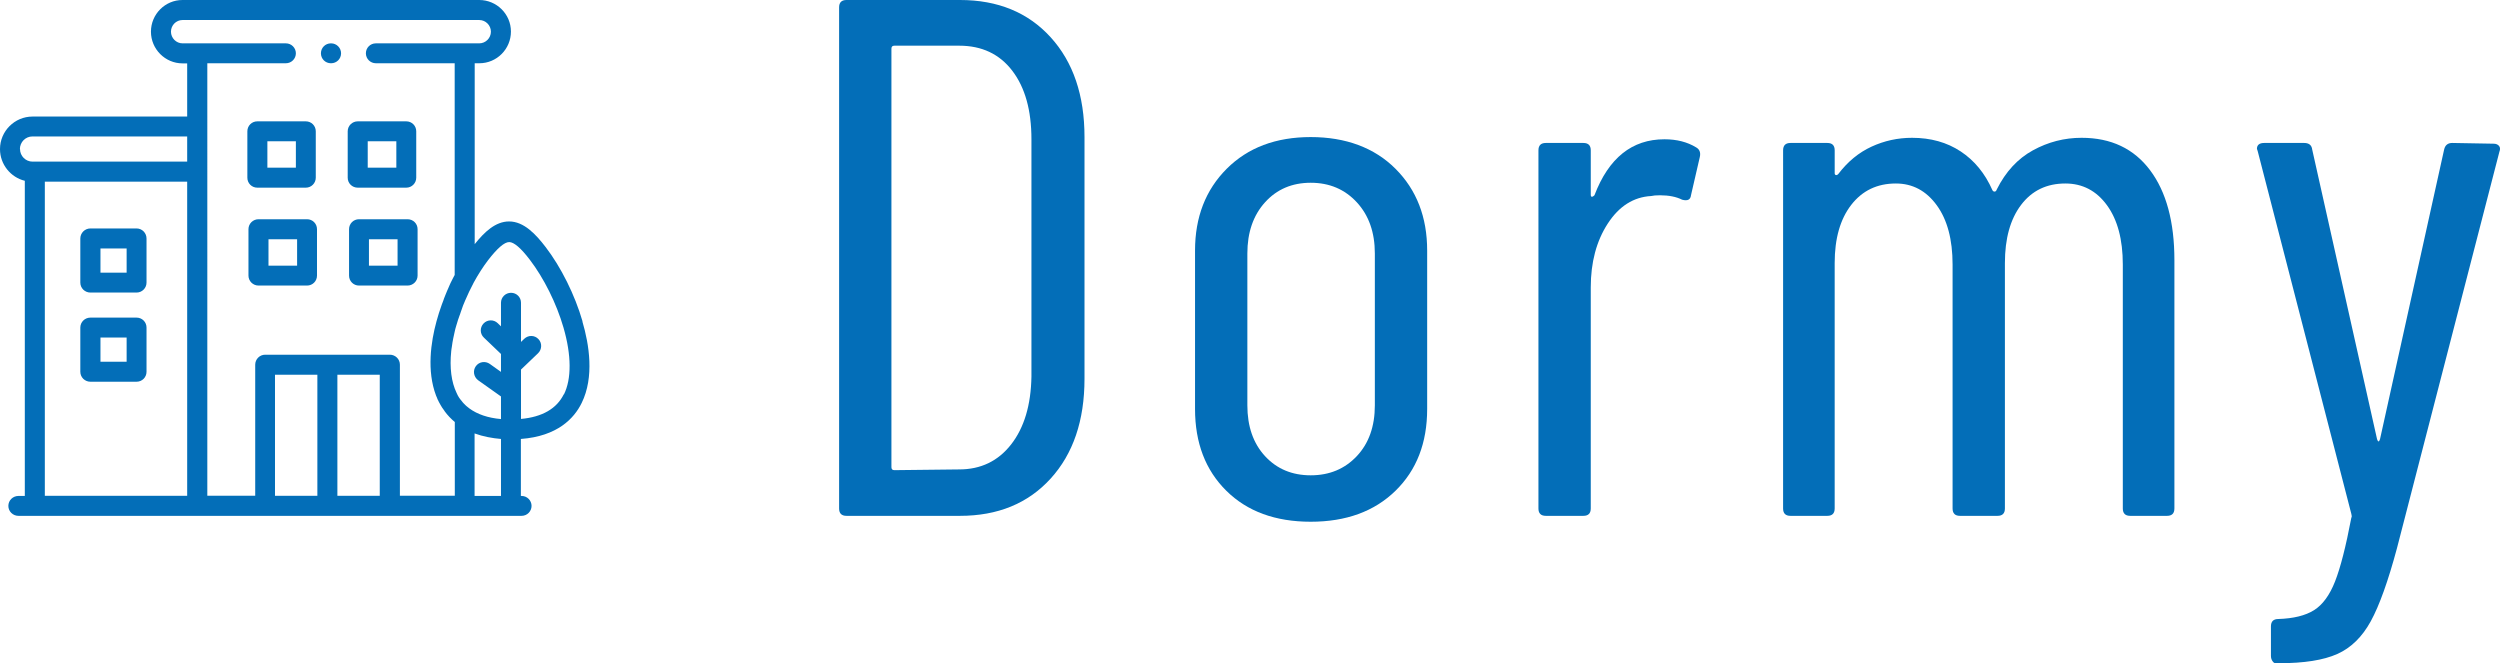
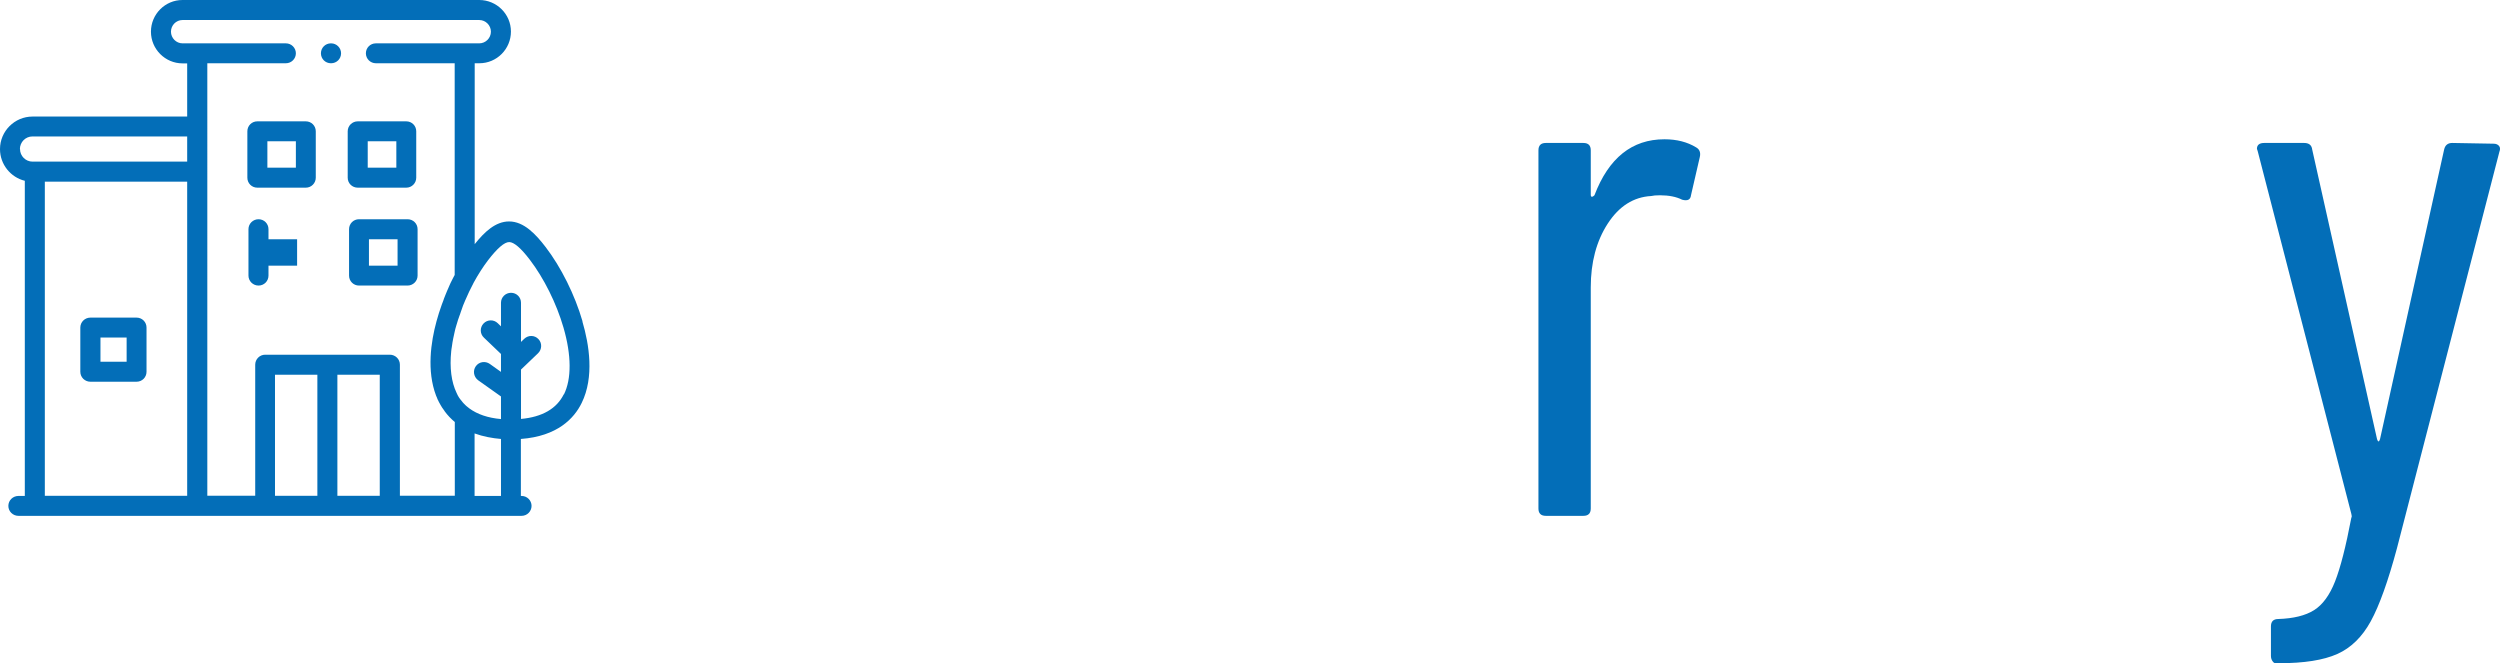
<svg xmlns="http://www.w3.org/2000/svg" id="_レイヤー_2" data-name="レイヤー 2" viewBox="0 0 203.55 54">
  <defs>
    <style>
      .cls-1 {
        fill: #036eb8;
        stroke-width: 0px;
      }
    </style>
  </defs>
  <g id="_1" data-name="1">
    <g>
      <g>
        <path class="cls-1" d="M20.95,15.28h3.95c.45,0,.81-.37.81-.81v-3.78c0-.45-.36-.81-.81-.81h-3.95c-.45,0-.81.36-.81.81v3.78c0,.45.36.81.81.81ZM21.77,11.5h2.32v2.15h-2.32v-2.15Z" />
        <path class="cls-1" d="M29.13,15.28h3.95c.45,0,.81-.37.81-.81v-3.78c0-.45-.36-.81-.81-.81h-3.95c-.45,0-.82.36-.82.81v3.78c0,.45.36.81.82.81ZM29.94,11.5h2.33v2.15h-2.33v-2.15Z" />
-         <path class="cls-1" d="M25,17.85h-3.95c-.45,0-.82.36-.82.81v3.78c0,.45.37.81.82.81h3.95c.45,0,.81-.36.81-.81v-3.78c0-.45-.36-.81-.81-.81ZM24.19,21.63h-2.33v-2.15h2.33v2.15Z" />
+         <path class="cls-1" d="M25,17.85h-3.95c-.45,0-.82.36-.82.81v3.78c0,.45.37.81.82.81c.45,0,.81-.36.81-.81v-3.78c0-.45-.36-.81-.81-.81ZM24.19,21.63h-2.33v-2.15h2.33v2.15Z" />
        <path class="cls-1" d="M33.18,17.85h-3.95c-.45,0-.81.36-.81.81v3.78c0,.45.36.81.81.81h3.95c.45,0,.82-.36.82-.81v-3.78c0-.45-.36-.81-.82-.81ZM32.37,21.63h-2.33v-2.15h2.33v2.15Z" />
-         <path class="cls-1" d="M11.12,18.6h-3.76c-.45,0-.82.37-.82.82v3.59c0,.45.37.81.82.81h3.76c.45,0,.81-.37.81-.81v-3.59c0-.45-.36-.82-.81-.82ZM10.31,22.2h-2.13v-1.97h2.13v1.97Z" />
        <path class="cls-1" d="M11.12,25.86h-3.76c-.45,0-.82.36-.82.81v3.6c0,.45.37.81.82.81h3.76c.45,0,.81-.36.81-.81v-3.6c0-.45-.36-.81-.81-.81ZM10.31,29.45h-2.13v-1.97h2.13v1.97Z" />
        <path class="cls-1" d="M47.43,26.17c-.62-2.15-1.75-4.42-3.01-6.06-.79-1.03-1.76-2.08-2.97-2.08h0c-1.11,0-2.01.86-2.8,1.85V5.15h.38c1.42,0,2.57-1.16,2.57-2.58S40.44,0,39.02,0H14.86C13.44,0,12.29,1.16,12.29,2.58s1.16,2.58,2.57,2.58h.38v4.33H2.65c-1.46,0-2.65,1.19-2.65,2.65,0,1.25.87,2.3,2.02,2.58v25.66h-.52c-.45,0-.82.36-.82.81s.37.81.82.81h40.97c.45,0,.81-.37.81-.81s-.36-.81-.81-.81h-.06v-4.64c2.98-.22,4.34-1.68,4.95-2.93,1.04-2.11.61-4.77.06-6.63ZM23.28,5.15c.44,0,.81-.36.81-.81s-.37-.81-.81-.81h-8.42c-.51,0-.94-.43-.94-.95s.42-.95.94-.95h24.16c.52,0,.95.43.95.95s-.43.95-.95.95h-8.42c-.45,0-.81.36-.81.81s.37.81.81.81h6.42v17.24s-.03.06-.05.09c-.03.06-.06.13-.1.19-.04.07-.07.14-.11.22-.03.05-.05.1-.08.16-.04.08-.07.16-.11.25-.02.05-.04.09-.06.14-.04.08-.08.17-.11.25-.02.06-.05.11-.07.17-.03.07-.06.15-.09.22-.03.08-.06.15-.09.23-.02.05-.03.1-.05.15-.04.11-.09.23-.13.34,0,.01,0,.02-.01.03-.16.44-.3.89-.42,1.33-.46,1.68-.8,4.03-.04,6.04,0,.02.01.04.02.05.01.04.03.07.05.11.01.03.02.05.03.08.01.03.03.07.04.1.02.03.03.06.05.09.01.02.02.05.03.07,0,0,.01.01.01.02.03.06.06.12.1.18.02.03.03.06.05.09.02.03.04.07.06.1.02.03.04.07.06.1,0,.01.02.03.03.04.05.08.11.16.17.24,0,0,0,0,0,.01.25.34.53.63.83.88v6h-4.47v-10.67c0-.45-.37-.81-.82-.81h-10.15c-.45,0-.81.37-.81.81v10.67h-3.9V5.15h6.41ZM30.92,30.51v9.86h-3.45v-9.86h3.45ZM25.84,40.37h-3.45v-9.86h3.45v9.86ZM1.62,12.14c0-.57.46-1.03,1.02-1.03h12.6v2.05H2.65c-.56,0-1.02-.46-1.02-1.02ZM3.65,14.79h11.59v25.58H3.65V14.79ZM38.64,40.37v-5.08c.71.26,1.45.39,2.15.45v4.64h-2.15ZM45.91,32.09c-.58,1.18-1.75,1.86-3.49,2.02v-4.02l1.39-1.33c.32-.31.34-.83.03-1.15-.31-.33-.82-.34-1.15-.03l-.27.26v-3.19c0-.45-.36-.81-.81-.81s-.82.36-.82.81v1.92l-.27-.26c-.32-.31-.84-.3-1.15.03-.31.33-.3.84.03,1.15l1.39,1.33v1.46l-.91-.65c-.37-.26-.88-.18-1.14.19-.26.37-.17.87.19,1.14l1.86,1.32v1.84c-1.06-.09-1.93-.39-2.58-.87-.02-.02-.04-.03-.06-.05-.05-.03-.1-.07-.14-.11-.03-.02-.05-.05-.08-.07-.03-.03-.05-.05-.08-.08-.04-.04-.08-.08-.12-.12-.02-.02-.04-.05-.06-.07-.04-.05-.08-.1-.11-.14-.02-.02-.04-.05-.06-.07-.03-.05-.07-.1-.11-.15-.02-.03-.03-.05-.05-.08-.03-.04-.05-.08-.07-.12-.03-.05-.05-.1-.07-.15-.01-.01-.02-.03-.02-.04-.43-.89-.58-2.06-.44-3.41,0-.05.01-.11.02-.17.01-.06.02-.12.03-.18.01-.09.03-.19.04-.28,0-.02,0-.05.01-.07.02-.11.04-.21.06-.32,0-.02,0-.04.01-.05.02-.11.04-.22.07-.32,0-.02,0-.04.01-.05.02-.1.05-.21.07-.31,0-.03.01-.05.02-.08.03-.1.06-.21.09-.31,0-.02.01-.04.02-.06.03-.1.06-.2.09-.3,0-.03.02-.06.03-.09.03-.09.06-.18.09-.26.02-.04.03-.08.05-.13.03-.08.05-.16.08-.24.02-.05.03-.1.05-.14.02-.08.05-.16.08-.23.02-.05.04-.09.05-.14.03-.08.07-.17.11-.26.01-.03.03-.07.04-.1.21-.5.45-.99.7-1.47,0,0,0-.01.01-.02.36-.66.75-1.27,1.16-1.81.76-.99,1.34-1.49,1.73-1.49h0c.38,0,.95.48,1.68,1.44h0c1.14,1.49,2.17,3.55,2.74,5.52.65,2.24.67,4.18.03,5.46Z" />
        <path class="cls-1" d="M26.94,5.15h.02c.45,0,.81-.36.81-.81s-.37-.81-.81-.81h-.02c-.45,0-.81.36-.81.81s.36.81.81.81Z" />
      </g>
      <g>
-         <path class="cls-1" d="M68.32,41.4V.6c0-.4.2-.6.6-.6h9.24c3.08,0,5.54,1.01,7.38,3.03,1.84,2.02,2.76,4.73,2.76,8.13v19.68c0,3.4-.92,6.11-2.76,8.13-1.84,2.02-4.3,3.03-7.38,3.03h-9.24c-.4,0-.6-.2-.6-.6ZM72.82,38.28l5.28-.06c1.76,0,3.17-.68,4.23-2.04,1.06-1.36,1.61-3.2,1.65-5.52V11.34c0-2.36-.52-4.22-1.56-5.58-1.04-1.36-2.48-2.04-4.32-2.04h-5.28c-.16,0-.24.08-.24.24v34.08c0,.16.08.24.24.24Z" />
-         <path class="cls-1" d="M99.85,39.96c-1.7-1.68-2.55-3.9-2.55-6.66v-12.9c0-2.72.86-4.94,2.58-6.66,1.72-1.72,4-2.58,6.84-2.58s5.18.86,6.9,2.58c1.72,1.72,2.58,3.94,2.58,6.66v12.9c0,2.76-.86,4.98-2.58,6.66-1.72,1.68-4.02,2.52-6.9,2.52s-5.17-.84-6.87-2.52ZM110.47,37.14c.98-1.04,1.47-2.42,1.47-4.14v-12.36c0-1.72-.49-3.11-1.47-4.17-.98-1.06-2.23-1.59-3.75-1.59s-2.76.53-3.72,1.59c-.96,1.06-1.44,2.45-1.44,4.17v12.36c0,1.72.48,3.1,1.44,4.14.96,1.04,2.2,1.56,3.72,1.56s2.77-.52,3.75-1.56Z" />
        <path class="cls-1" d="M138.1,12c.28.16.38.42.3.78l-.72,3.12c-.04.36-.28.48-.72.36-.48-.24-1.08-.36-1.8-.36-.32,0-.56.02-.72.06-1.44.08-2.62.83-3.54,2.25-.92,1.42-1.38,3.15-1.38,5.19v18c0,.4-.2.6-.6.6h-3.06c-.4,0-.6-.2-.6-.6V12.24c0-.4.2-.6.6-.6h3.06c.4,0,.6.2.6.6v3.6c0,.12.03.18.09.18s.13-.04.21-.12c1.16-3.04,3.06-4.56,5.7-4.56,1,0,1.86.22,2.58.66Z" />
-         <path class="cls-1" d="M175.06,13.86c1.32,1.76,1.98,4.2,1.98,7.32v20.22c0,.4-.2.6-.6.6h-3c-.4,0-.6-.2-.6-.6v-19.86c0-2.04-.43-3.65-1.29-4.83-.86-1.18-1.99-1.77-3.39-1.77-1.52,0-2.72.58-3.6,1.74-.88,1.16-1.32,2.74-1.32,4.74v19.98c0,.4-.2.6-.6.6h-3.06c-.4,0-.6-.2-.6-.6v-19.86c0-2.04-.43-3.65-1.29-4.83-.86-1.18-1.97-1.77-3.33-1.77-1.52,0-2.73.58-3.63,1.74-.9,1.16-1.35,2.74-1.35,4.74v19.98c0,.4-.2.6-.6.6h-3c-.4,0-.6-.2-.6-.6V12.24c0-.4.2-.6.6-.6h3c.4,0,.6.2.6.6v1.86c0,.08.03.13.09.15.06.02.13,0,.21-.09.76-1,1.66-1.74,2.7-2.22,1.04-.48,2.14-.72,3.3-.72,1.52,0,2.84.37,3.96,1.11,1.12.74,1.98,1.79,2.58,3.15.04.08.1.12.18.12s.14-.06.18-.18c.72-1.44,1.7-2.5,2.94-3.18,1.24-.68,2.56-1.02,3.96-1.02,2.4,0,4.26.88,5.58,2.64Z" />
        <path class="cls-1" d="M185.02,53.82c-.08-.12-.12-.26-.12-.42v-2.4c0-.4.2-.6.6-.6,1.24-.04,2.21-.28,2.91-.72.7-.44,1.27-1.22,1.71-2.34.44-1.12.88-2.84,1.32-5.16.04-.08.05-.15.03-.21-.02-.06-.03-.11-.03-.15l-7.62-29.52-.06-.18c0-.32.2-.48.6-.48h3.24c.4,0,.62.18.66.54l5.28,23.58c.04.12.08.18.12.18s.08-.06.12-.18l5.22-23.58c.08-.36.3-.54.66-.54l3.36.06c.2,0,.35.06.45.18.1.12.11.28.03.48l-8.34,32.28c-.72,2.68-1.43,4.66-2.13,5.94-.7,1.28-1.61,2.17-2.73,2.67-1.12.5-2.7.75-4.74.75h-.3c-.08,0-.16-.06-.24-.18Z" />
      </g>
    </g>
  </g>
</svg>